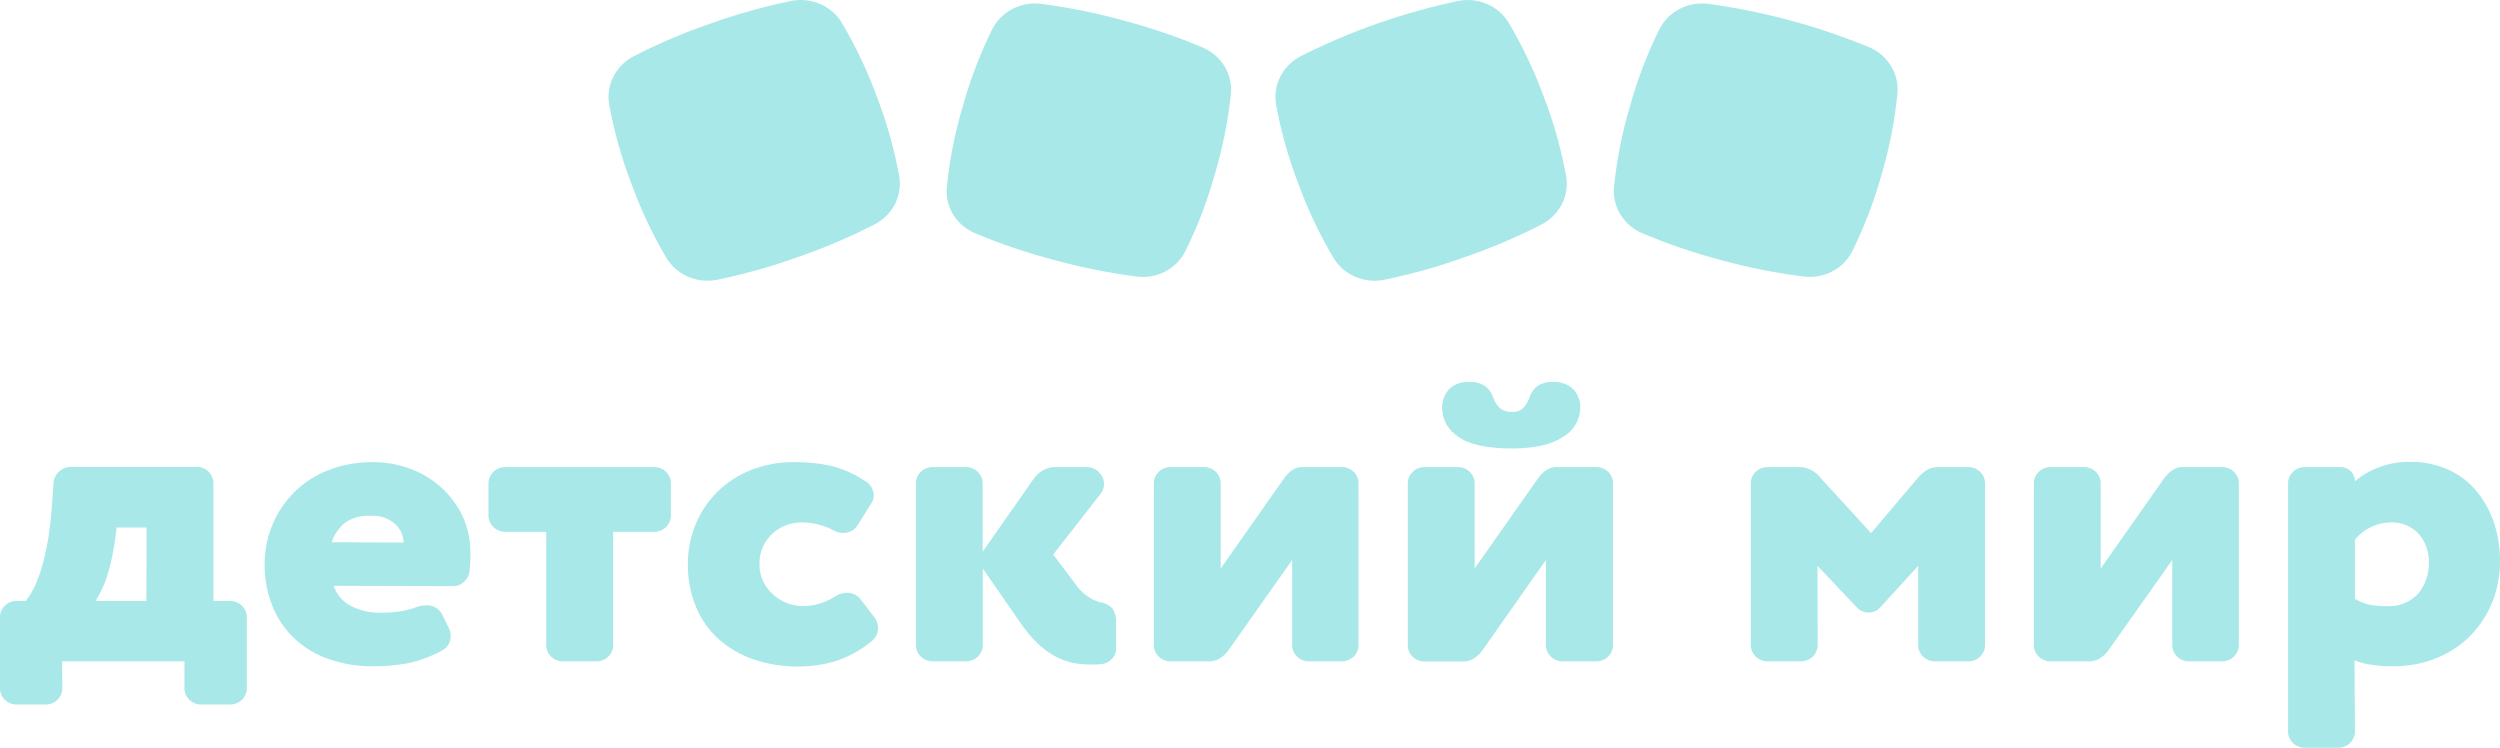
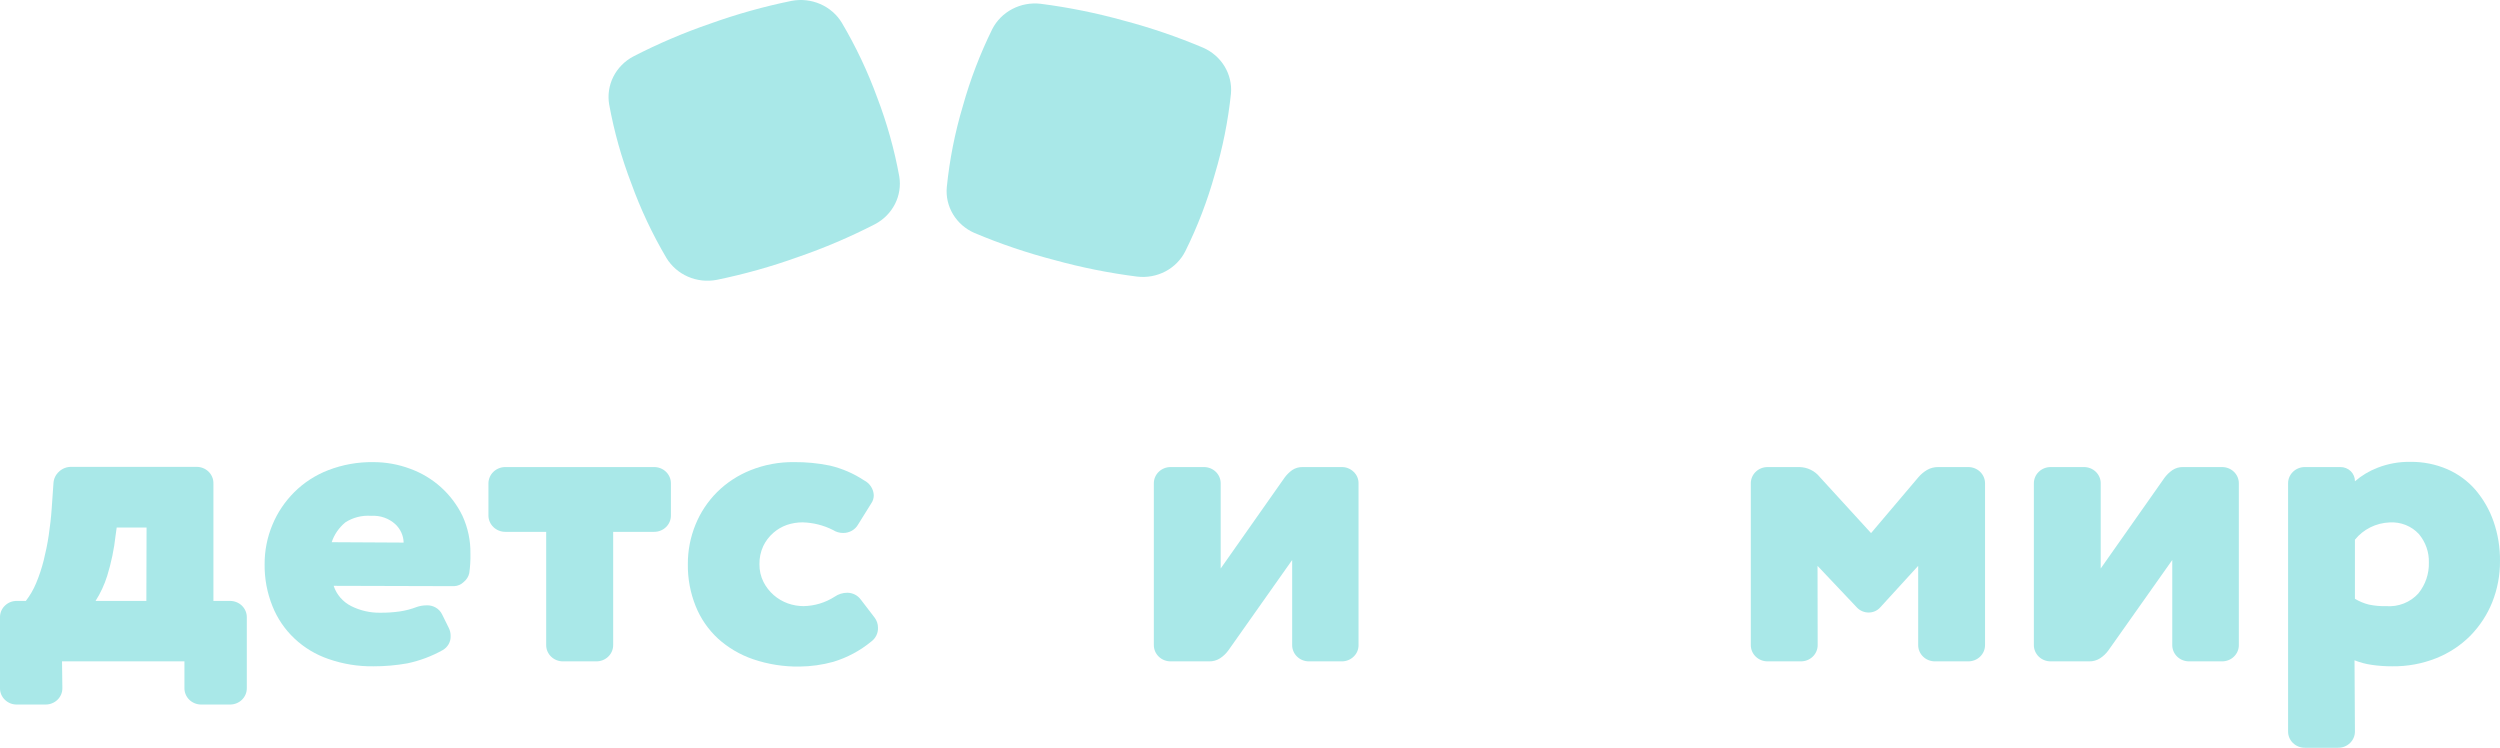
<svg xmlns="http://www.w3.org/2000/svg" width="224" height="67" viewBox="0 0 224 67" fill="none">
  <path d="M80.575 15.805C80.134 13.39 79.469 11.018 78.589 8.718C77.743 6.4 76.682 4.16 75.42 2.027C74.971 1.292 74.297 0.709 73.491 0.36C72.686 0.011 71.789 -0.087 70.923 0.078C68.454 0.582 66.026 1.261 63.66 2.11C61.28 2.926 58.966 3.913 56.737 5.063C55.965 5.474 55.343 6.107 54.956 6.874C54.57 7.642 54.439 8.507 54.58 9.35C55.019 11.766 55.684 14.138 56.567 16.437C57.404 18.754 58.458 20.991 59.717 23.122C60.166 23.858 60.838 24.441 61.642 24.791C62.447 25.141 63.343 25.241 64.208 25.077C66.677 24.571 69.105 23.89 71.472 23.039C73.853 22.221 76.168 21.234 78.4 20.086C79.175 19.678 79.8 19.047 80.19 18.281C80.579 17.514 80.714 16.649 80.575 15.805Z" fill="#A9E8E8" />
  <path d="M107.795 4.272C105.481 3.293 103.096 2.48 100.66 1.838C98.225 1.162 95.743 0.66 93.232 0.338C92.357 0.238 91.471 0.402 90.696 0.81C89.921 1.217 89.296 1.846 88.905 2.612C87.813 4.831 86.93 7.142 86.267 9.516C85.562 11.877 85.083 14.297 84.835 16.744C84.75 17.599 84.945 18.457 85.391 19.199C85.837 19.941 86.512 20.528 87.321 20.878C89.633 21.852 92.016 22.659 94.451 23.293C96.885 23.966 99.368 24.464 101.879 24.782C102.754 24.888 103.643 24.726 104.419 24.319C105.195 23.911 105.819 23.277 106.205 22.508C107.304 20.291 108.189 17.98 108.85 15.604C109.555 13.246 110.038 10.831 110.294 8.388C110.368 7.535 110.167 6.682 109.72 5.945C109.272 5.207 108.6 4.623 107.795 4.272Z" fill="#A9E8E8" />
-   <path d="M140.329 15.805C139.891 13.389 139.226 11.017 138.342 8.718C137.496 6.4 136.436 4.16 135.174 2.027C134.724 1.293 134.052 0.711 133.247 0.362C132.443 0.013 131.547 -0.086 130.683 0.078C125.744 1.117 120.97 2.794 116.491 5.063C115.718 5.474 115.096 6.107 114.71 6.874C114.324 7.642 114.192 8.507 114.334 9.35C114.773 11.766 115.437 14.138 116.32 16.437C117.166 18.753 118.226 20.991 119.489 23.122C119.938 23.858 120.611 24.442 121.417 24.792C122.222 25.142 123.12 25.242 123.986 25.076C126.453 24.571 128.879 23.89 131.243 23.039C133.625 22.222 135.941 21.235 138.172 20.086C138.943 19.675 139.565 19.044 139.951 18.277C140.337 17.51 140.469 16.647 140.329 15.805Z" fill="#A9E8E8" />
-   <path d="M167.573 4.272C162.919 2.342 158.022 1.02 153.009 0.338C152.134 0.238 151.248 0.402 150.474 0.81C149.699 1.217 149.073 1.846 148.683 2.612C147.59 4.831 146.707 7.142 146.045 9.516C145.343 11.878 144.864 14.298 144.613 16.744C144.534 17.598 144.73 18.454 145.176 19.195C145.621 19.936 146.293 20.524 147.099 20.878C149.41 21.858 151.793 22.671 154.228 23.311C156.657 23.977 159.134 24.468 161.638 24.782C162.514 24.887 163.402 24.725 164.178 24.317C164.953 23.91 165.578 23.277 165.964 22.508C167.058 20.289 167.941 17.978 168.603 15.604C169.296 13.245 169.767 10.829 170.01 8.388C170.09 7.542 169.898 6.693 169.462 5.957C169.026 5.22 168.366 4.632 167.573 4.272Z" fill="#A9E8E8" />
  <path d="M5.588 61.656C5.591 61.849 5.553 62.042 5.478 62.221C5.402 62.401 5.291 62.564 5.149 62.701C5.008 62.838 4.84 62.946 4.654 63.019C4.469 63.092 4.271 63.129 4.071 63.126H1.518C1.317 63.13 1.118 63.095 0.933 63.022C0.748 62.948 0.579 62.839 0.439 62.701C0.296 62.565 0.184 62.402 0.108 62.222C0.033 62.042 -0.004 61.85 0 61.656V55.313C-0.004 55.119 0.033 54.926 0.108 54.746C0.184 54.567 0.296 54.404 0.439 54.268C0.579 54.129 0.748 54.02 0.933 53.947C1.118 53.874 1.317 53.838 1.518 53.843H2.316C2.692 53.354 3.001 52.82 3.236 52.254C3.512 51.594 3.738 50.915 3.912 50.222C4.095 49.49 4.254 48.728 4.369 47.943C4.485 47.157 4.577 46.372 4.631 45.581L4.79 43.301C4.809 42.903 4.988 42.528 5.29 42.256C5.434 42.118 5.606 42.01 5.794 41.937C5.982 41.864 6.184 41.828 6.386 41.831H17.605C17.805 41.828 18.003 41.865 18.188 41.938C18.373 42.011 18.542 42.119 18.683 42.256C18.824 42.393 18.936 42.556 19.011 42.736C19.087 42.915 19.124 43.107 19.122 43.301V53.843H20.597C20.797 53.84 20.995 53.877 21.18 53.95C21.365 54.023 21.534 54.131 21.675 54.268C21.816 54.405 21.928 54.568 22.003 54.748C22.079 54.927 22.116 55.119 22.114 55.313V61.656C22.116 61.849 22.079 62.042 22.003 62.221C21.928 62.401 21.816 62.564 21.675 62.701C21.534 62.838 21.365 62.946 21.18 63.019C20.995 63.092 20.797 63.129 20.597 63.126H18.043C17.843 63.129 17.645 63.092 17.46 63.019C17.275 62.946 17.106 62.838 16.965 62.701C16.824 62.564 16.712 62.401 16.637 62.221C16.561 62.042 16.524 61.849 16.526 61.656V59.258H5.558L5.588 61.656ZM13.132 47.264H10.457L10.359 47.961C10.225 49.193 9.972 50.411 9.604 51.599C9.358 52.387 9.008 53.141 8.562 53.843H13.114L13.132 47.264Z" fill="#A9E8E8" />
  <path d="M29.895 52.49C30.153 53.275 30.72 53.929 31.474 54.309C32.281 54.713 33.179 54.916 34.088 54.9C34.675 54.904 35.262 54.865 35.843 54.782C36.349 54.705 36.846 54.574 37.323 54.392C37.605 54.293 37.901 54.241 38.201 54.239C38.491 54.221 38.78 54.289 39.031 54.432C39.282 54.575 39.483 54.787 39.608 55.042L40.218 56.276C40.325 56.493 40.379 56.732 40.376 56.973C40.389 57.23 40.328 57.485 40.202 57.711C40.075 57.937 39.887 58.125 39.657 58.254C38.676 58.802 37.613 59.2 36.507 59.435C35.502 59.615 34.482 59.704 33.46 59.701C32.088 59.72 30.723 59.498 29.432 59.046C28.291 58.655 27.252 58.03 26.385 57.212C25.518 56.394 24.845 55.404 24.411 54.309C23.931 53.114 23.694 51.841 23.71 50.559C23.703 49.345 23.941 48.142 24.411 47.016C24.861 45.93 25.526 44.939 26.367 44.099C27.228 43.241 28.266 42.568 29.414 42.126C30.695 41.632 32.063 41.387 33.442 41.406C34.569 41.404 35.687 41.604 36.738 41.996C37.766 42.368 38.708 42.932 39.511 43.656C40.316 44.383 40.97 45.253 41.437 46.219C41.922 47.278 42.166 48.426 42.15 49.585C42.164 50.177 42.13 50.77 42.046 51.357C41.976 51.667 41.8 51.946 41.546 52.148C41.319 52.374 41.012 52.507 40.687 52.52L29.895 52.49ZM36.166 48.616C36.152 47.997 35.887 47.407 35.428 46.975C35.139 46.709 34.797 46.505 34.422 46.375C34.048 46.245 33.65 46.192 33.253 46.219C32.434 46.158 31.619 46.366 30.937 46.809C30.37 47.28 29.948 47.893 29.719 48.581L36.166 48.616Z" fill="#A9E8E8" />
  <path d="M50.455 59.258C50.255 59.26 50.057 59.224 49.871 59.151C49.686 59.078 49.518 58.969 49.377 58.832C49.235 58.695 49.123 58.532 49.048 58.353C48.973 58.173 48.935 57.981 48.938 57.787V47.653H45.282C45.082 47.654 44.884 47.617 44.7 47.543C44.516 47.469 44.348 47.361 44.207 47.224C44.066 47.088 43.954 46.925 43.878 46.747C43.802 46.568 43.763 46.376 43.764 46.183V43.319C43.763 43.125 43.802 42.934 43.878 42.755C43.954 42.576 44.066 42.414 44.207 42.277C44.348 42.141 44.516 42.032 44.7 41.959C44.884 41.885 45.082 41.847 45.282 41.848H58.596C58.796 41.846 58.994 41.882 59.179 41.955C59.365 42.028 59.533 42.137 59.674 42.274C59.816 42.411 59.927 42.574 60.003 42.753C60.078 42.933 60.116 43.125 60.113 43.319V46.183C60.116 46.377 60.078 46.569 60.003 46.748C59.927 46.928 59.816 47.091 59.674 47.228C59.533 47.365 59.365 47.473 59.179 47.546C58.994 47.619 58.796 47.656 58.596 47.653H54.94V57.787C54.942 57.981 54.905 58.173 54.829 58.353C54.754 58.532 54.642 58.695 54.501 58.832C54.359 58.969 54.191 59.078 54.006 59.151C53.821 59.224 53.623 59.26 53.422 59.258H50.455Z" fill="#A9E8E8" />
  <path d="M74.646 47.494C73.799 47.062 72.861 46.826 71.904 46.803C71.427 46.803 70.953 46.881 70.503 47.033C70.052 47.192 69.638 47.435 69.284 47.748C68.906 48.079 68.601 48.481 68.388 48.929C68.151 49.439 68.035 49.994 68.047 50.553C68.038 51.102 68.161 51.646 68.407 52.142C68.634 52.588 68.946 52.989 69.327 53.323C69.694 53.642 70.12 53.893 70.582 54.061C71.037 54.224 71.517 54.308 72.002 54.309C72.997 54.29 73.965 53.995 74.793 53.459C75.12 53.233 75.512 53.111 75.914 53.11C76.154 53.11 76.39 53.167 76.602 53.275C76.814 53.383 76.996 53.539 77.133 53.73L78.351 55.319C78.558 55.586 78.669 55.912 78.668 56.246C78.677 56.485 78.626 56.722 78.52 56.938C78.414 57.154 78.256 57.342 78.059 57.486C77.064 58.305 75.91 58.921 74.665 59.299C73.673 59.573 72.649 59.716 71.618 59.724C70.212 59.742 68.813 59.52 67.487 59.069C66.313 58.669 65.239 58.038 64.33 57.215C63.452 56.4 62.77 55.408 62.331 54.309C61.852 53.114 61.614 51.841 61.631 50.559C61.623 49.346 61.855 48.144 62.313 47.016C62.752 45.929 63.409 44.938 64.245 44.098C65.1 43.248 66.127 42.577 67.261 42.126C68.488 41.636 69.804 41.391 71.13 41.405C72.218 41.395 73.302 41.5 74.366 41.718C75.455 41.977 76.487 42.423 77.413 43.035C77.67 43.165 77.887 43.358 78.041 43.596C78.196 43.834 78.282 44.107 78.29 44.388C78.289 44.65 78.207 44.905 78.053 45.12L76.895 46.98C76.764 47.218 76.567 47.416 76.328 47.552C76.088 47.689 75.814 47.758 75.536 47.754C75.22 47.754 74.91 47.663 74.646 47.494Z" fill="#A9E8E8" />
-   <path d="M88.058 50.937V57.788C88.061 57.981 88.023 58.174 87.948 58.353C87.872 58.533 87.761 58.696 87.619 58.833C87.478 58.97 87.31 59.078 87.124 59.151C86.939 59.224 86.741 59.26 86.541 59.258H83.586C83.386 59.26 83.187 59.224 83.002 59.151C82.817 59.078 82.649 58.97 82.507 58.833C82.366 58.696 82.254 58.533 82.179 58.353C82.103 58.174 82.066 57.981 82.068 57.788V43.319C82.066 43.125 82.103 42.933 82.179 42.754C82.254 42.574 82.366 42.411 82.507 42.274C82.649 42.137 82.817 42.029 83.002 41.956C83.187 41.883 83.386 41.846 83.586 41.849H86.529C86.729 41.846 86.927 41.883 87.112 41.956C87.297 42.029 87.466 42.137 87.607 42.274C87.749 42.411 87.86 42.574 87.936 42.754C88.011 42.933 88.049 43.125 88.046 43.319V49.431L92.677 42.817C92.894 42.53 93.172 42.292 93.494 42.12C93.816 41.941 94.182 41.847 94.554 41.849H97.345C97.555 41.843 97.765 41.882 97.958 41.962C98.152 42.043 98.325 42.163 98.466 42.315C98.734 42.567 98.895 42.907 98.919 43.269C98.943 43.63 98.827 43.987 98.594 44.27L94.365 49.685L96.321 52.278C96.822 53.056 97.584 53.644 98.478 53.943C98.942 53.999 99.373 54.207 99.697 54.534C99.93 54.919 100.034 55.364 99.996 55.809V58.171C99.993 58.488 99.867 58.792 99.642 59.022C99.425 59.266 99.128 59.43 98.801 59.488L98.192 59.541C98.003 59.541 97.802 59.541 97.582 59.541C97.081 59.538 96.581 59.486 96.09 59.388C95.544 59.263 95.019 59.064 94.53 58.797C93.96 58.487 93.437 58.101 92.976 57.652C92.386 57.08 91.859 56.451 91.404 55.774L88.058 50.937Z" fill="#A9E8E8" />
  <path d="M117.277 59.258C117.078 59.258 116.882 59.22 116.699 59.146C116.516 59.072 116.35 58.963 116.21 58.826C116.071 58.69 115.961 58.527 115.887 58.349C115.812 58.171 115.775 57.98 115.778 57.788V50.175L110.05 58.289C109.85 58.563 109.6 58.8 109.313 58.986C109.024 59.171 108.684 59.266 108.338 59.258H104.901C104.701 59.26 104.503 59.224 104.317 59.151C104.132 59.078 103.964 58.97 103.823 58.833C103.681 58.696 103.569 58.532 103.494 58.353C103.419 58.174 103.381 57.981 103.384 57.788V43.319C103.381 43.125 103.419 42.933 103.494 42.753C103.569 42.574 103.681 42.411 103.823 42.274C103.964 42.137 104.132 42.029 104.317 41.956C104.503 41.883 104.701 41.846 104.901 41.849H107.856C108.056 41.846 108.255 41.883 108.44 41.956C108.625 42.029 108.793 42.137 108.935 42.274C109.076 42.411 109.188 42.574 109.263 42.753C109.338 42.933 109.376 43.125 109.374 43.319V50.937L115.083 42.817C115.274 42.55 115.509 42.314 115.778 42.12C116.059 41.933 116.394 41.838 116.735 41.849H120.208C120.408 41.845 120.607 41.881 120.792 41.955C120.977 42.028 121.145 42.136 121.286 42.274C121.429 42.41 121.542 42.573 121.617 42.752C121.693 42.932 121.729 43.125 121.725 43.319V57.788C121.729 57.981 121.693 58.174 121.617 58.354C121.542 58.534 121.429 58.697 121.286 58.833C121.145 58.97 120.977 59.079 120.792 59.152C120.607 59.225 120.408 59.261 120.208 59.258H117.277Z" fill="#A9E8E8" />
-   <path d="M140.03 59.258C139.83 59.26 139.632 59.224 139.447 59.151C139.262 59.078 139.093 58.969 138.952 58.832C138.811 58.695 138.699 58.532 138.623 58.353C138.548 58.173 138.511 57.981 138.513 57.787V50.175L132.803 58.301C132.603 58.575 132.353 58.811 132.066 58.998C131.775 59.184 131.433 59.279 131.085 59.27H127.654C127.453 59.272 127.254 59.235 127.068 59.161C126.882 59.088 126.713 58.978 126.571 58.84C126.43 58.702 126.319 58.537 126.244 58.356C126.169 58.176 126.133 57.982 126.137 57.787V43.319C126.135 43.125 126.172 42.933 126.247 42.753C126.323 42.574 126.435 42.411 126.576 42.274C126.717 42.137 126.886 42.028 127.071 41.955C127.256 41.882 127.454 41.846 127.654 41.848H130.61C130.81 41.846 131.008 41.882 131.193 41.955C131.378 42.028 131.547 42.137 131.688 42.274C131.829 42.411 131.941 42.574 132.016 42.753C132.092 42.933 132.129 43.125 132.127 43.319V50.937L137.837 42.817C138.032 42.547 138.273 42.312 138.55 42.12C138.841 41.927 139.19 41.831 139.543 41.848H143.016C143.216 41.847 143.413 41.884 143.598 41.957C143.782 42.03 143.95 42.139 144.091 42.276C144.231 42.413 144.342 42.575 144.417 42.755C144.492 42.934 144.53 43.125 144.527 43.319V57.787C144.53 57.98 144.492 58.172 144.417 58.351C144.342 58.531 144.231 58.693 144.091 58.83C143.95 58.967 143.782 59.075 143.598 59.149C143.413 59.222 143.216 59.259 143.016 59.258H140.03ZM139.153 34.23C139.488 34.206 139.825 34.251 140.141 34.364C140.456 34.478 140.743 34.655 140.981 34.886C141.4 35.356 141.618 35.965 141.59 36.586C141.578 37.103 141.43 37.609 141.162 38.056C140.893 38.504 140.512 38.877 140.055 39.144C139.031 39.832 137.508 40.179 135.484 40.183C133.246 40.183 131.644 39.836 130.677 39.144C130.235 38.868 129.871 38.49 129.616 38.045C129.361 37.6 129.223 37.101 129.214 36.592C129.188 35.971 129.406 35.363 129.824 34.892C130.055 34.661 130.336 34.482 130.647 34.367C130.957 34.253 131.29 34.206 131.621 34.23C132.162 34.185 132.701 34.332 133.138 34.643C133.461 34.926 133.695 35.29 133.815 35.695C133.931 36.02 134.123 36.315 134.375 36.557C134.529 36.682 134.706 36.777 134.898 36.836C135.089 36.895 135.291 36.916 135.491 36.899C135.673 36.915 135.856 36.892 136.029 36.833C136.201 36.774 136.358 36.68 136.49 36.557C136.719 36.305 136.894 36.012 137.008 35.695C137.127 35.29 137.362 34.926 137.684 34.643C138.106 34.337 138.628 34.191 139.153 34.23Z" fill="#A9E8E8" />
  <path d="M162.863 57.788C162.865 57.981 162.828 58.174 162.752 58.353C162.677 58.532 162.565 58.696 162.424 58.833C162.282 58.97 162.114 59.078 161.929 59.151C161.744 59.224 161.545 59.26 161.345 59.258H158.39C158.19 59.26 157.992 59.224 157.807 59.151C157.621 59.078 157.453 58.97 157.312 58.833C157.17 58.696 157.059 58.532 156.983 58.353C156.908 58.174 156.87 57.981 156.873 57.788V43.319C156.87 43.125 156.908 42.933 156.983 42.753C157.059 42.574 157.17 42.411 157.312 42.274C157.453 42.137 157.621 42.029 157.807 41.956C157.992 41.883 158.19 41.846 158.39 41.849H161.224C161.578 41.855 161.926 41.938 162.242 42.093C162.559 42.247 162.835 42.468 163.052 42.74L167.646 47.766L171.875 42.776C172.099 42.508 172.369 42.28 172.673 42.102C172.974 41.931 173.318 41.843 173.667 41.849H176.342C176.542 41.846 176.74 41.883 176.925 41.956C177.11 42.029 177.279 42.137 177.42 42.274C177.561 42.411 177.673 42.574 177.749 42.753C177.824 42.933 177.861 43.125 177.859 43.319V57.788C177.861 57.981 177.824 58.174 177.749 58.353C177.673 58.532 177.561 58.696 177.42 58.833C177.279 58.97 177.11 59.078 176.925 59.151C176.74 59.224 176.542 59.26 176.342 59.258H173.386C173.186 59.26 172.988 59.224 172.803 59.151C172.618 59.078 172.449 58.97 172.308 58.833C172.167 58.696 172.055 58.532 171.98 58.353C171.904 58.174 171.867 57.981 171.869 57.788V50.701L168.475 54.416C168.347 54.561 168.189 54.678 168.01 54.759C167.831 54.839 167.636 54.881 167.439 54.882C167.246 54.883 167.054 54.846 166.876 54.773C166.698 54.7 166.537 54.592 166.403 54.457L162.851 50.701L162.863 57.788Z" fill="#A9E8E8" />
  <path d="M196.152 59.258C195.952 59.26 195.754 59.224 195.568 59.151C195.383 59.078 195.215 58.97 195.074 58.833C194.932 58.696 194.821 58.532 194.745 58.353C194.67 58.174 194.632 57.981 194.635 57.788V50.175L188.901 58.289C188.701 58.563 188.451 58.8 188.163 58.986C187.875 59.171 187.534 59.266 187.188 59.258H183.752C183.552 59.26 183.353 59.224 183.168 59.151C182.983 59.078 182.815 58.97 182.673 58.833C182.532 58.696 182.42 58.532 182.345 58.353C182.269 58.174 182.232 57.981 182.234 57.788V43.319C182.232 43.125 182.269 42.933 182.345 42.753C182.42 42.574 182.532 42.411 182.673 42.274C182.815 42.137 182.983 42.029 183.168 41.956C183.353 41.883 183.552 41.846 183.752 41.849H186.707C186.907 41.846 187.105 41.883 187.291 41.956C187.476 42.029 187.644 42.137 187.785 42.274C187.927 42.411 188.038 42.574 188.114 42.753C188.189 42.933 188.227 43.125 188.224 43.319V50.937L193.934 42.817C194.132 42.548 194.375 42.312 194.653 42.12C194.934 41.933 195.269 41.838 195.61 41.849H199.083C199.283 41.846 199.481 41.883 199.667 41.956C199.852 42.029 200.02 42.137 200.161 42.274C200.303 42.411 200.414 42.574 200.49 42.753C200.565 42.933 200.603 43.125 200.6 43.319V57.788C200.603 57.981 200.565 58.174 200.49 58.353C200.414 58.532 200.303 58.696 200.161 58.833C200.02 58.97 199.852 59.078 199.667 59.151C199.481 59.224 199.283 59.26 199.083 59.258H196.152Z" fill="#A9E8E8" />
  <path d="M211.002 65.529C211.004 65.723 210.967 65.915 210.891 66.095C210.816 66.274 210.704 66.438 210.563 66.575C210.422 66.712 210.253 66.82 210.068 66.893C209.883 66.966 209.684 67.002 209.485 67H206.529C206.329 67.002 206.131 66.966 205.946 66.893C205.76 66.82 205.592 66.712 205.451 66.575C205.309 66.438 205.198 66.274 205.122 66.095C205.047 65.915 205.009 65.723 205.012 65.529V43.319C205.009 43.125 205.047 42.933 205.122 42.753C205.198 42.574 205.309 42.411 205.451 42.274C205.592 42.136 205.76 42.028 205.946 41.955C206.131 41.882 206.329 41.846 206.529 41.848H209.686C209.859 41.845 210.032 41.876 210.193 41.939C210.354 42.002 210.501 42.096 210.624 42.215C210.747 42.334 210.843 42.476 210.908 42.632C210.973 42.788 211.005 42.955 211.002 43.124C211.601 42.605 212.29 42.193 213.037 41.907C213.976 41.542 214.981 41.363 215.992 41.382C217.126 41.371 218.248 41.597 219.283 42.043C220.257 42.469 221.12 43.103 221.806 43.897C222.517 44.735 223.064 45.692 223.421 46.72C223.817 47.862 224.012 49.059 223.999 50.264C224.009 51.527 223.773 52.781 223.305 53.96C222.858 55.072 222.194 56.088 221.349 56.955C220.487 57.822 219.45 58.507 218.302 58.968C217.043 59.471 215.691 59.72 214.329 59.701C213.717 59.703 213.106 59.659 212.501 59.571C211.974 59.495 211.458 59.358 210.965 59.163L211.002 65.529ZM211.002 53.653C211.391 53.887 211.814 54.062 212.257 54.173C212.762 54.277 213.277 54.323 213.793 54.309C214.334 54.352 214.877 54.271 215.38 54.073C215.883 53.875 216.33 53.565 216.687 53.169C217.323 52.382 217.655 51.404 217.626 50.405C217.654 49.476 217.336 48.569 216.73 47.848C216.404 47.494 215.999 47.217 215.546 47.037C215.093 46.857 214.604 46.779 214.116 46.809C213.512 46.832 212.92 46.982 212.383 47.249C211.845 47.517 211.374 47.894 211.002 48.356V53.653Z" fill="#A9E8E8" />
</svg>